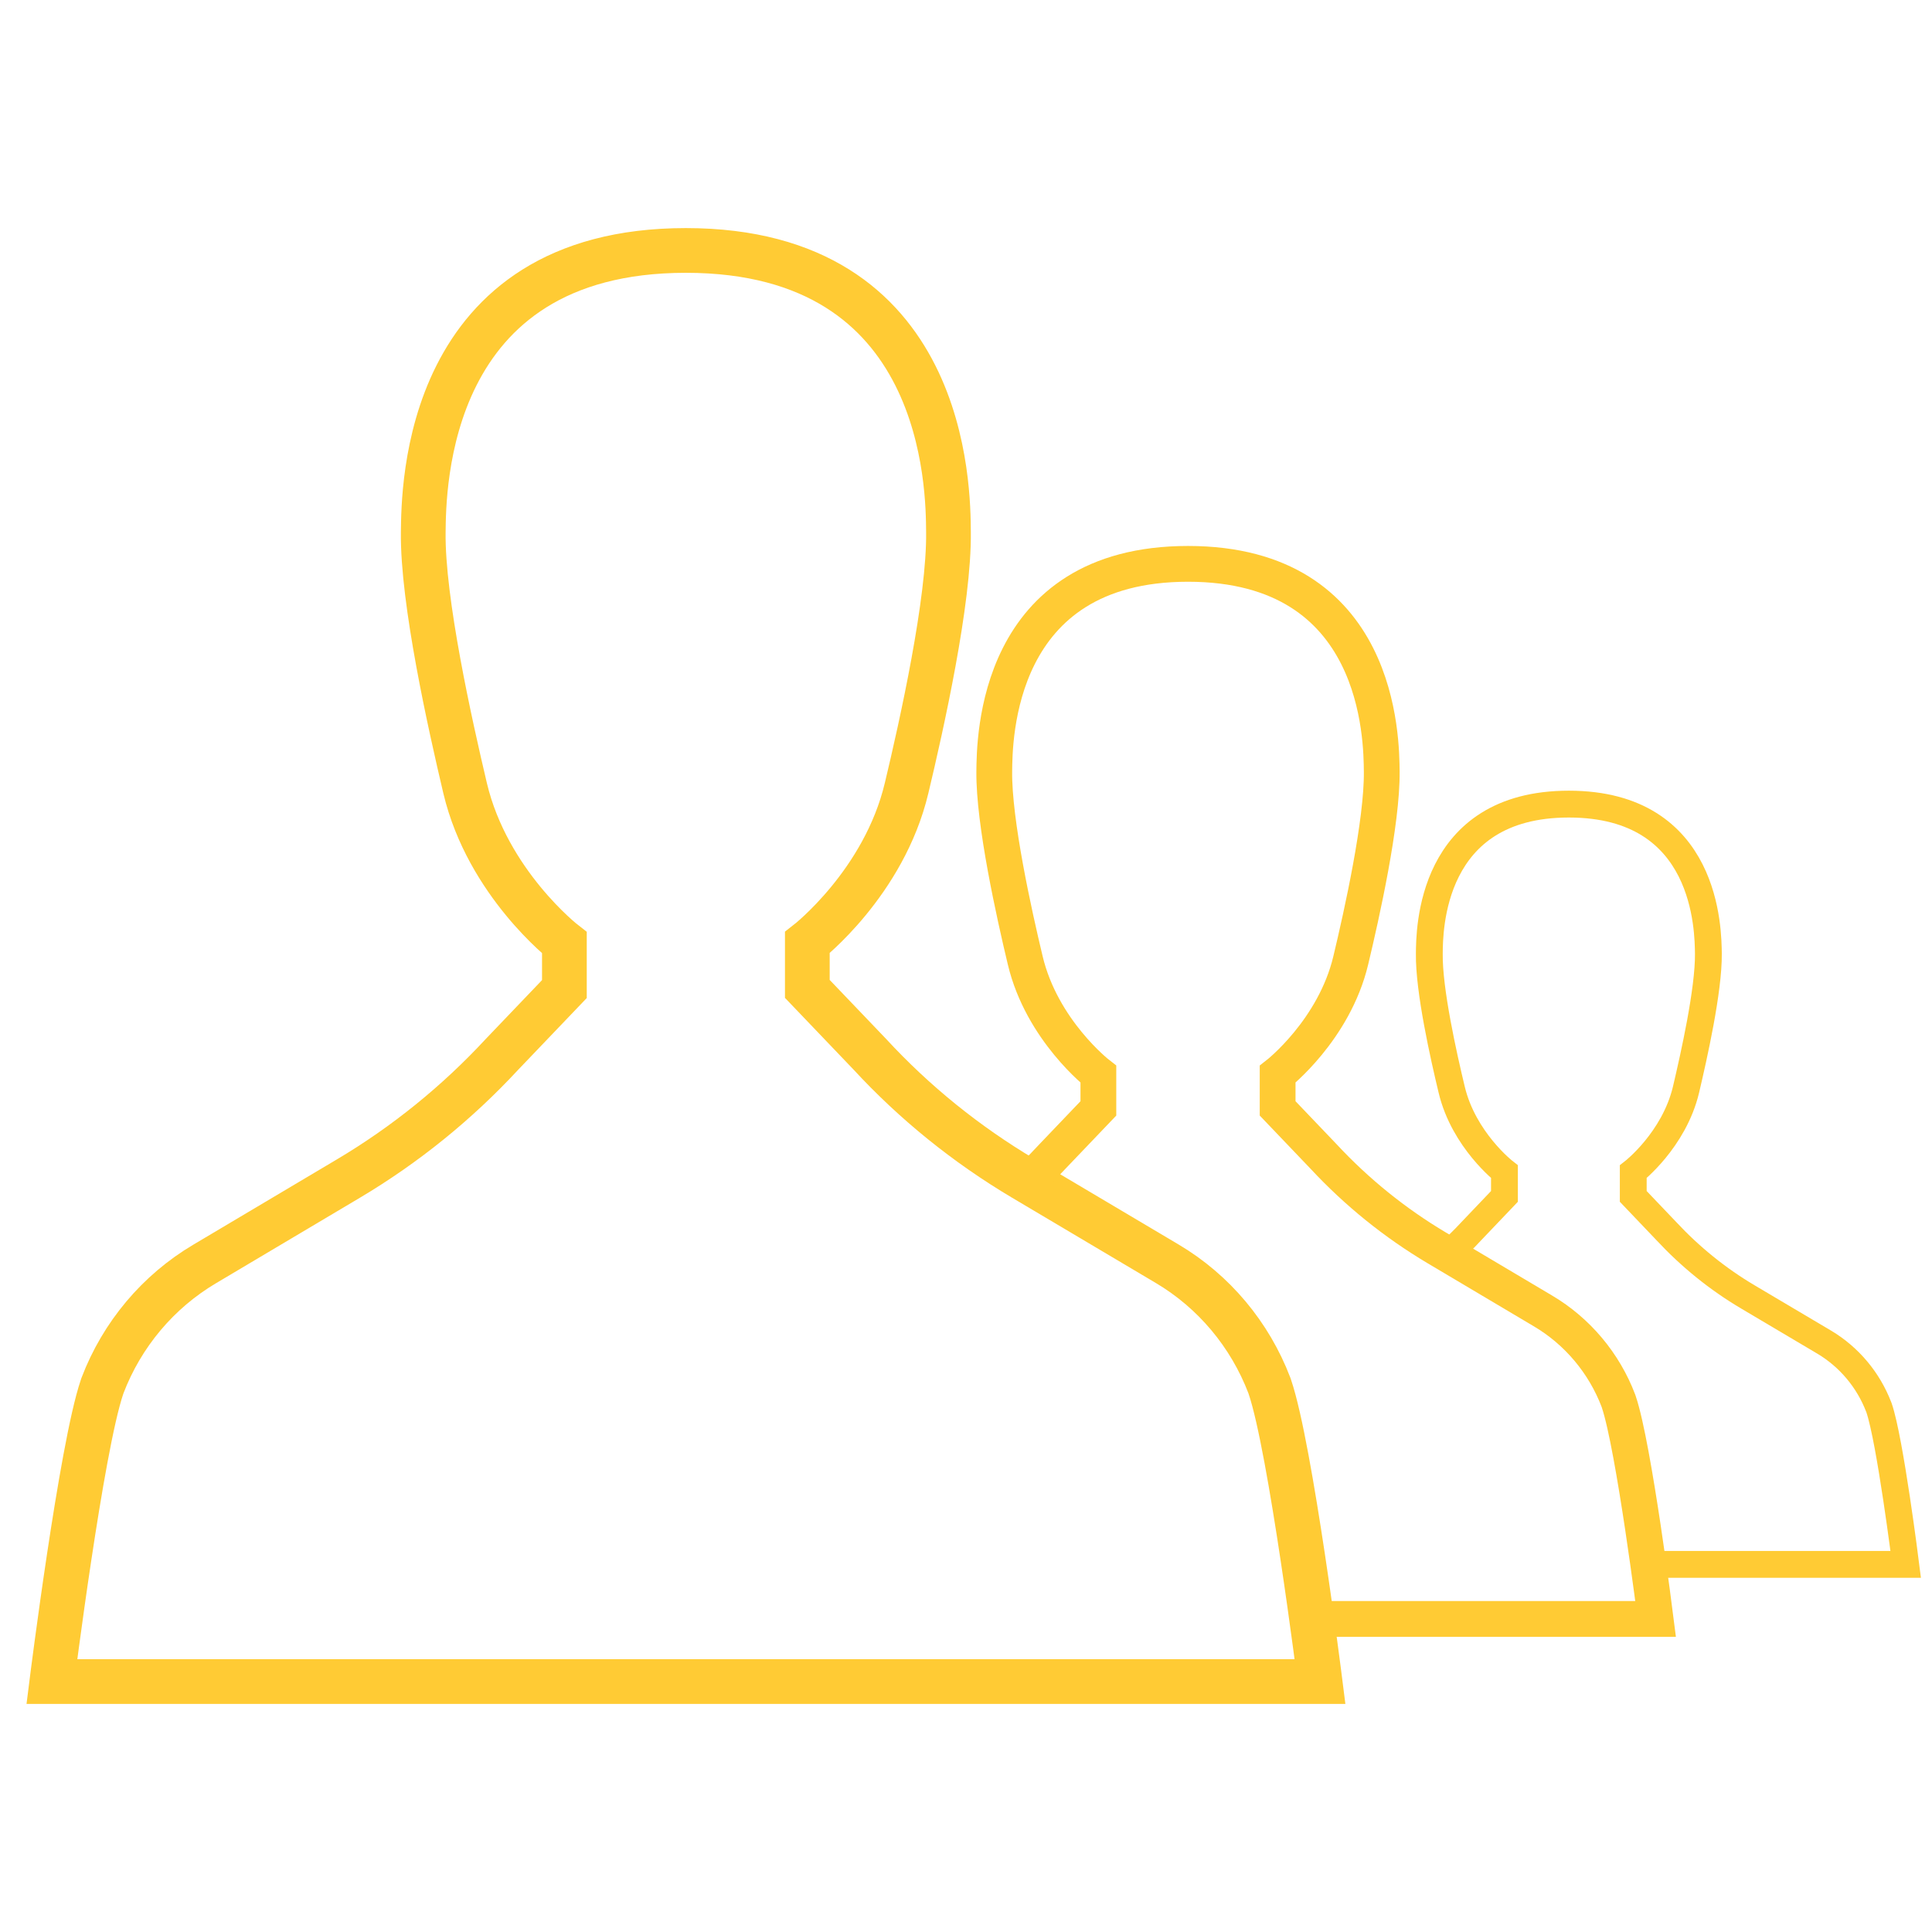
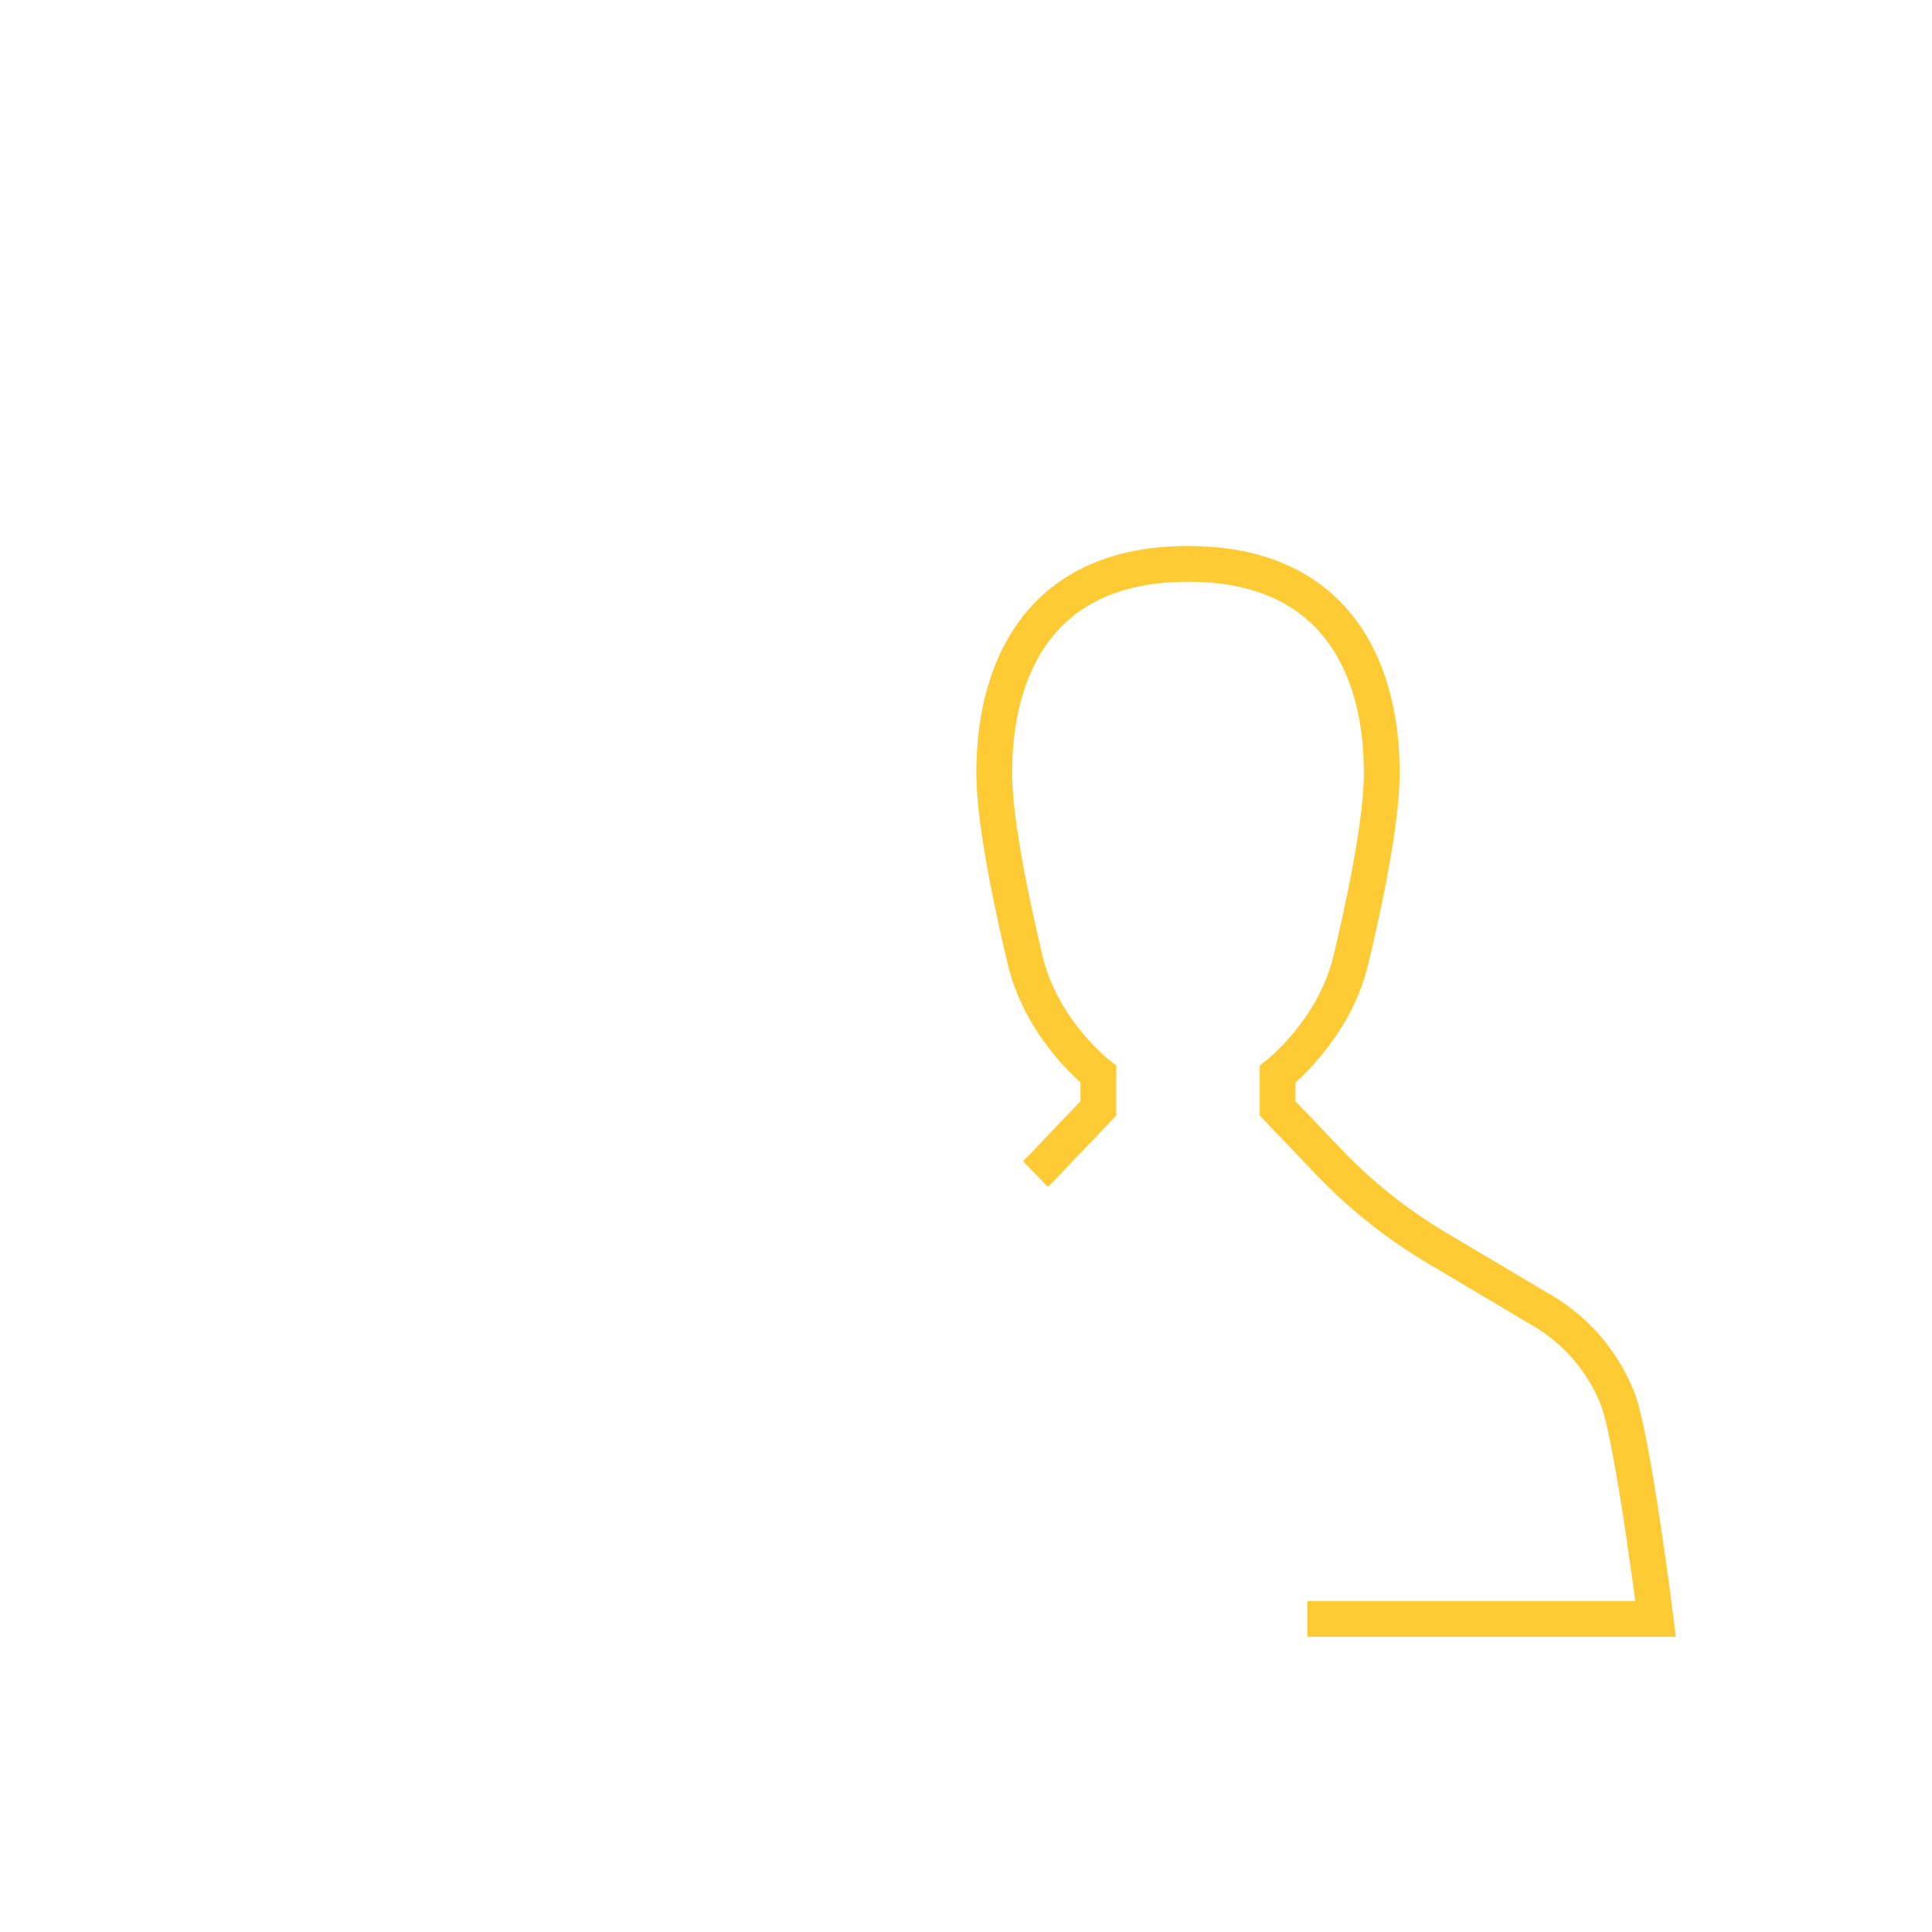
<svg xmlns="http://www.w3.org/2000/svg" version="1.1" id="Layer_1" x="0px" y="0px" viewBox="0 0 1080 1080" style="enable-background:new 0 0 1080 1080;" xml:space="preserve">
  <style type="text/css">
	.st0{fill:none;stroke:#FFCB34;stroke-width:25;stroke-miterlimit:10;}
	.st1{fill:none;stroke:#FFCB34;stroke-width:20;stroke-miterlimit:10;}
	.st2{fill:none;stroke:#FFCB34;stroke-width:15;stroke-miterlimit:10;}
</style>
-   <path class="st0" d="M709.9,775.4c0,0-0.1-0.3-0.3-0.9c-10.9-28.5-31-52.6-57.2-68.1L572,658.7c-31.8-18.9-60.7-42.2-85.8-69.4  l-34.9-36.5v-25.9c0,0,42.9-33.3,55.5-86.4c8.4-35.1,23.9-104.7,23.4-143.1C530,273.6,529.8,140,383.4,140c-0.1,0,0.1,0,0,0  c-146.4,0-146.5,133.6-146.8,157.5c-0.5,38.4,15.1,107.9,23.4,143.1c12.6,53.1,55.5,86.4,55.5,86.4v25.9l-34.9,36.5  c-25.1,27.1-54,50.5-85.8,69.4l-80.3,47.7C88.3,722,68.2,746,57.3,774.5c-0.2,0.6-0.3,0.9-0.3,0.9C45.4,809.6,29,940,29,940h708.9  C737.9,940,721.5,809.6,709.9,775.4z" />
  <path class="st1" d="M730.8,905h194.7c0,0-12.1-96.2-20.6-121.4c0,0-0.1-0.2-0.2-0.6c-8-21-22.9-38.8-42.2-50.2l-59.3-35.2  c-23.4-13.9-44.7-31.1-63.3-51.1l-25.7-26.9v-19.1c0,0,31.6-24.6,40.9-63.7c6.2-25.9,17.6-77.2,17.3-105.5  c-0.2-17.6-0.4-116.1-108.3-116.1c0,0,0,0,0,0c-107.9,0-108.1,98.5-108.3,116.1c-0.3,28.3,11.1,79.6,17.3,105.5  c9.3,39.2,40.9,63.7,40.9,63.7v19.1l-25.7,26.9c-3.1,3.3-6.2,6.6-9.5,9.8" />
-   <path class="st2" d="M918.9,874.5h146.4c0,0-8.7-69.3-14.9-87.5c0,0-0.1-0.2-0.2-0.5c-5.8-15.1-16.5-27.9-30.4-36.2l-42.7-25.3  c-16.9-10-32.2-22.4-45.6-36.8l-18.5-19.4V655c0,0,22.8-17.7,29.5-45.9c4.4-18.7,12.7-55.6,12.5-76c-0.2-12.7-0.3-83.6-78-83.6  c0,0,0,0,0,0c-77.8,0-77.9,71-78,83.6c-0.3,20.4,8,57.3,12.5,76c6.7,28.2,29.5,45.9,29.5,45.9v13.8l-18.5,19.4  c-4.6,5-9.5,9.7-14.5,14.2" />
</svg>